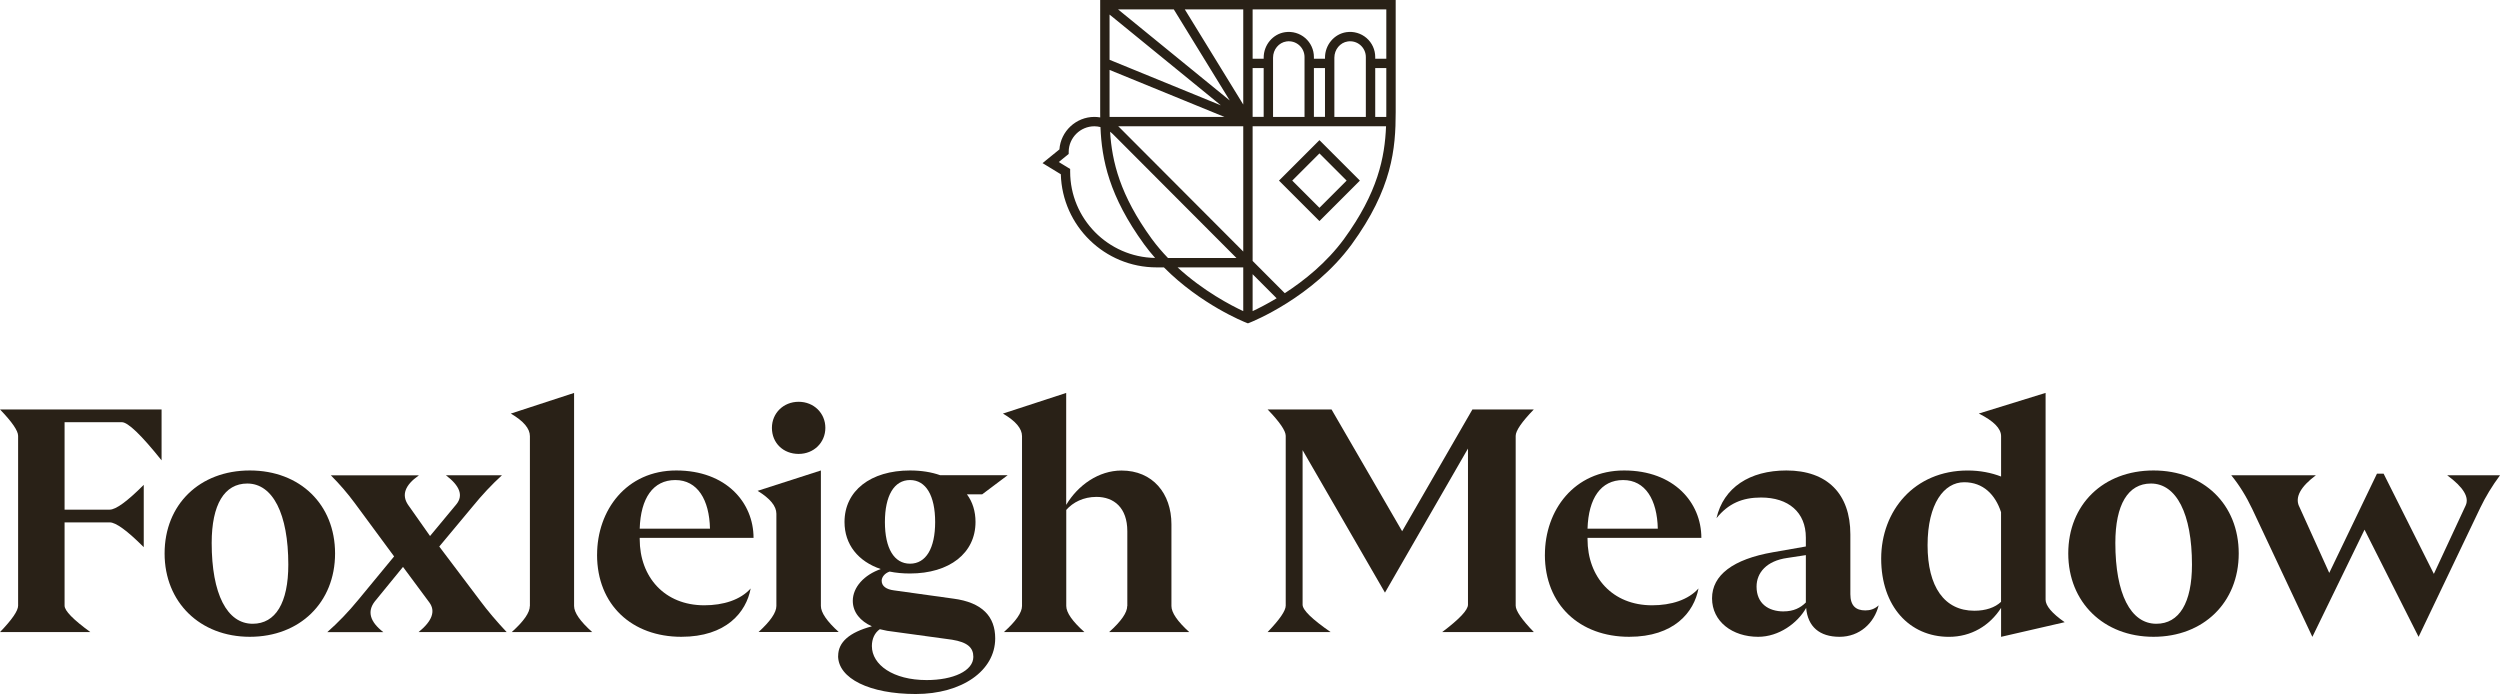
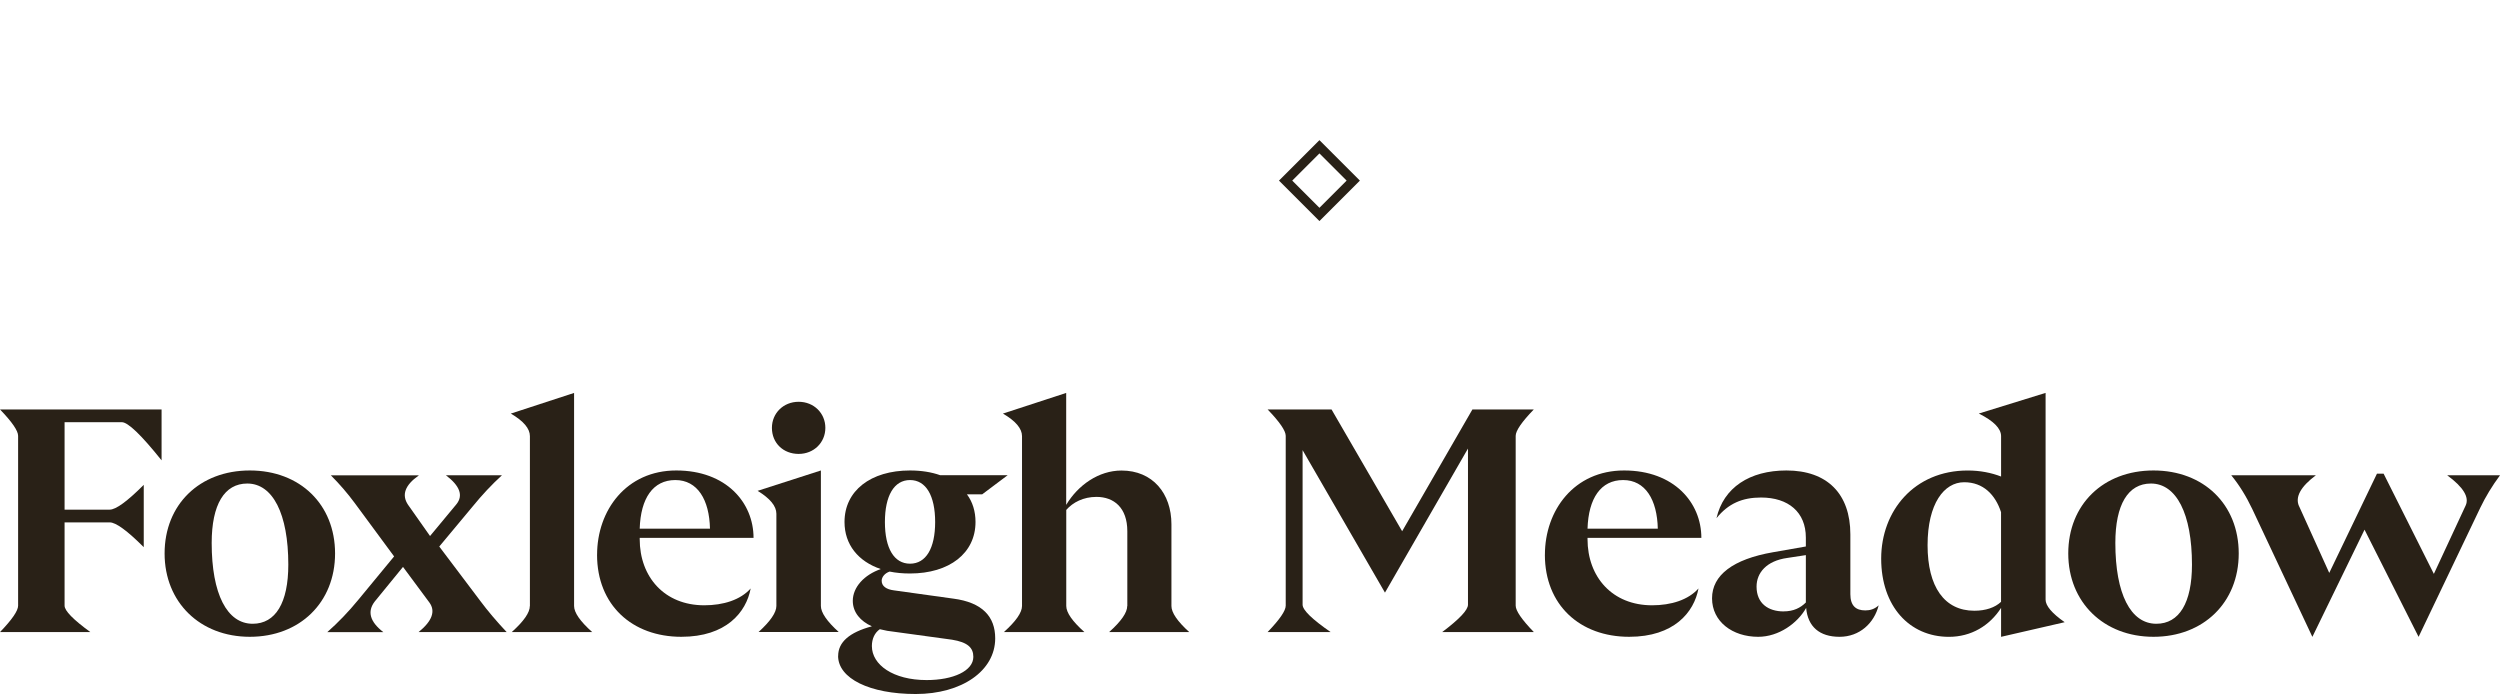
<svg xmlns="http://www.w3.org/2000/svg" id="Layer_1" width="480" height="133.25" version="1.1" viewBox="0 0 480 133.25">
  <defs>
    <style>
      .st0 {
        fill: #292117;
      }
    </style>
  </defs>
-   <path class="st0" d="M259.51,46.939c7.809-10.728,8.462-18.428,8.462-25.396V0h-56.737v21.543c0,.331.003.666.007,1.001-.365-.06-.737-.099-1.115-.099-3.54,0-6.467,2.763-6.719,6.243l-3.24,2.632,3.511,2.138c.271,9.905,8.414,17.88,18.384,17.88h1.409c7.072,7.127,15.388,10.454,15.802,10.616l.329.129.329-.129c.491-.193,12.113-4.842,19.578-15.015ZM240.503,59.646v-6.999l4.611,4.622c-1.936,1.161-3.568,1.981-4.611,2.467v-.089ZM224.255,49.539c-1.087-1.131-2.138-2.342-3.104-3.659-6.117-8.404-7.655-14.863-8.013-20.583.189.147.38.291.55.467l23.715,23.775h-13.147ZM238.703,20.069l-11.223-18.269h11.223v18.269ZM236.113,19.293L214.662,1.8h10.705l10.746,17.493ZM234.409,20.225l-21.374-8.745V2.795l21.374,17.43ZM235.083,22.445h-22.042c-.003-.302-.006-.603-.006-.902v-8.119l22.048,9.021ZM214.971,24.502c-.088-.091-.183-.172-.274-.257h24.006v24.049l-23.731-23.792ZM240.503,13.072h2.121v9.373h-2.121v-9.373ZM250.469,22.445h-6.044v-11.374c0-1.562,1.104-2.901,2.569-3.113.891-.129,1.756.121,2.429.703.665.576,1.046,1.411,1.046,2.292v11.493ZM252.27,13.072h2.128v9.373h-2.128v-9.373ZM262.242,22.445h-6.044v-11.374c0-1.562,1.104-2.901,2.569-3.113.891-.127,1.757.121,2.428.703.666.576,1.047,1.412,1.047,2.292v11.493ZM264.043,13.072h2.128v8.471c0,.299-.003.6-.006.902h-2.122v-9.373ZM266.171,11.272h-2.128v-.32c0-1.403-.608-2.734-1.669-3.652-1.058-.916-2.468-1.323-3.864-1.123-2.344.339-4.112,2.444-4.112,4.895v.201h-2.128v-.32c0-1.403-.608-2.734-1.669-3.652-1.057-.916-2.464-1.323-3.864-1.123-2.344.339-4.112,2.444-4.112,4.895v.201h-2.121V1.8h25.668v9.473ZM205.471,32.948v-.506l-2.189-1.333,1.904-1.547.003-.424c.021-2.698,2.235-4.893,4.937-4.893.398,0,.785.061,1.162.152.253,6.238,1.648,13.256,8.409,22.545.664.905,1.362,1.764,2.081,2.582-9.016-.154-16.307-7.524-16.307-16.576ZM238.703,51.338v8.398c-2.337-1.087-7.653-3.848-12.609-8.398h12.609ZM246.68,56.292l-6.177-6.193v-25.854h25.618c-.24,5.981-1.571,12.711-8.065,21.632-3.373,4.597-7.714,8.042-11.376,10.414Z" />
  <path class="st0" d="M253.331,26.909l-7.767,7.767,7.767,7.767,7.766-7.767-7.766-7.767ZM248.11,34.676l5.222-5.221,5.221,5.221-5.221,5.221-5.222-5.221Z" />
  <path class="st0" d="M3.478,83.681v32.611c0,.976-1.159,2.665-3.478,5.067h17.347c-3.299-2.402-4.948-4.091-4.948-5.067v-15.996h8.67c1.18,0,3.357,1.587,6.531,4.761v-11.967c-3.174,3.174-5.351,4.761-6.531,4.761h-8.67v-16.79h10.991c1.18,0,3.724,2.442,7.632,7.325v-9.771H0c2.319,2.402,3.478,4.091,3.478,5.067Z" />
  <path class="st0" d="M47.968,90.33c-9.646,0-16.365,6.537-16.365,15.939,0,9.34,6.775,15.996,16.365,15.996s16.365-6.587,16.365-15.996-6.719-15.939-16.365-15.939ZM48.519,119.763c-4.942,0-7.876-5.736-7.876-15.508,0-7.388,2.44-11.417,6.837-11.417,4.885,0,7.875,5.798,7.876,15.567,0,7.33-2.44,11.357-6.837,11.357Z" />
  <path class="st0" d="M84.338,104.937l6.412-7.694c1.789-2.202,3.662-4.198,5.618-5.987h-10.747c2.686,2.035,3.357,3.887,2.014,5.555l-5.067,6.105-4.216-5.987.006.013c-1.301-1.914-.609-3.808,2.077-5.68h-16.915c1.668,1.668,3.195,3.439,4.579,5.311l7.569,10.259-6.9,8.364c-1.872,2.281-3.847,4.337-5.924,6.168h10.747c-2.565-1.993-3.115-3.947-1.651-5.862l5.436-6.656,5.067,6.837c1.222,1.668.53,3.562-2.077,5.68h16.915c-1.952-2.077-3.641-4.072-5.067-5.987l-7.876-10.441Z" />
  <path class="st0" d="M110.224,116.354v-40.912l-12.148,3.966c2.444,1.426,3.666,2.871,3.666,4.335v32.604l-.013.006c0,1.259-1.159,2.928-3.478,5.005h15.451c-2.319-2.073-3.478-3.741-3.478-5.005Z" />
  <path class="st0" d="M144.68,103.273c0-6.775-5.255-12.943-14.838-12.943s-15.201,7.632-15.201,16.183h-.006c0,9.646,6.719,15.752,16.183,15.752,8.608,0,12.455-4.704,13.312-9.283-1.952,2.196-5.248,3.234-8.914,3.234-7.632,0-12.392-5.43-12.392-12.699v-.244h21.857ZM129.66,92.17c4.273,0,6.537,3.785,6.656,9.34h-13.493c.181-5.862,2.565-9.34,6.837-9.34Z" />
  <path class="st0" d="M153.338,87.152c2.934,0,5.13-2.196,5.13-5.005s-2.196-5.004-5.13-5.004-5.13,2.196-5.13,5.004c0,2.928,2.196,5.005,5.13,5.005Z" />
  <path class="st0" d="M145.643,121.346h15.389c-2.281-2.073-3.422-3.741-3.422-5.005v-26.011l-12.148,3.91c2.402,1.468,3.603,2.934,3.603,4.398v17.703c0,1.259-1.141,2.928-3.422,5.005Z" />
  <path class="st0" d="M183.021,114.934l-11.417-1.589c-1.407-.181-2.321-.794-2.321-1.833,0-.732.613-1.464,1.526-1.77,1.164.244,2.502.369,3.91.369,7.576,0,12.58-3.904,12.58-9.89,0-2.014-.55-3.847-1.651-5.311h2.934l4.886-3.666h-12.943c-1.708-.607-3.659-.913-5.799-.913-7.576,0-12.58,3.904-12.58,9.89,0,4.335,2.627,7.576,6.963,9.039-3.178,1.101-5.374,3.478-5.374,6.105,0,2.202,1.47,3.91,3.666,4.886-4.335,1.164-6.475,3.053-6.475,5.68l-.013-.006c0,4.335,6.049,7.325,14.901,7.325s15.264-4.454,15.264-10.685c0-4.154-2.44-6.9-8.057-7.632ZM174.726,92.17c3.053,0,4.823,2.99,4.823,8.057s-1.77,8.001-4.823,8.001-4.823-2.934-4.823-8.001,1.77-8.057,4.823-8.057ZM177.904,130.573c-6.412,0-10.503-2.928-10.503-6.531,0-1.401.55-2.565,1.526-3.234l1.407.307,12.455,1.708c2.99.488,4.091,1.526,4.091,3.297,0,2.684-3.847,4.454-8.977,4.454Z" />
  <path class="st0" d="M224.915,116.36v-15.695c0-5.924-3.597-10.322-9.584-10.322-4.391,0-8.364,2.809-10.622,6.593v-21.494l-12.148,3.966c2.444,1.426,3.666,2.871,3.666,4.335v32.604c0,1.259-1.159,2.928-3.478,5.004h15.451c-2.319-2.073-3.478-3.741-3.478-5.004v-18.442c1.282-1.464,3.297-2.502,5.799-2.502,3.359,0,5.924,2.077,5.924,6.593v14.35l-.019.013c0,1.259-1.159,2.928-3.478,5.004h15.389c-2.281-2.073-3.422-3.741-3.422-5.004Z" />
  <path class="st0" d="M294.49,78.614h-11.786l-13.493,23.383-13.556-23.383h-12.274c2.319,2.402,3.478,4.091,3.478,5.067v32.604c0,.976-1.159,2.665-3.478,5.067h12.092c-3.582-2.481-5.374-4.231-5.374-5.248v-29.677l15.814,27.356,15.939-27.662v29.983c0,1.018-1.649,2.767-4.948,5.248h17.585c-2.319-2.402-3.478-4.091-3.478-5.067v-32.604c0-.976,1.159-2.665,3.478-5.067Z" />
  <path class="st0" d="M326.662,103.273c0-6.775-5.255-12.943-14.838-12.943s-15.201,7.632-15.201,16.183h-.006c0,9.646,6.719,15.752,16.183,15.752,8.608,0,12.455-4.704,13.312-9.283-1.952,2.196-5.248,3.234-8.914,3.234-7.632,0-12.392-5.43-12.392-12.699v-.244h21.857ZM311.642,92.17c4.273,0,6.537,3.785,6.656,9.34h-13.493c.181-5.862,2.565-9.34,6.837-9.34Z" />
  <path class="st0" d="M355.269,114.083v-11.479c0-7.813-4.46-12.274-12.273-12.274-7.081,0-12.086,3.297-13.431,9.158,2.265-2.809,4.948-3.966,8.551-3.966,5.248,0,8.608,2.809,8.608,7.694v1.708l-6.287,1.101c-7.694,1.339-11.723,4.398-11.723,8.852s3.904,7.388,8.852,7.388c3.969,0,7.568-2.616,9.216-5.547.309,3.598,2.567,5.547,6.411,5.547s6.656-2.621,7.513-6.043c-.794.732-1.651.976-2.565.976-1.833,0-2.871-.92-2.871-3.115ZM346.724,115.678c-1.038,1.038-2.377,1.708-4.273,1.708v.006c-2.934,0-5.192-1.526-5.192-4.761,0-2.69,1.952-4.948,5.862-5.499l3.603-.55v9.096Z" />
  <path class="st0" d="M392.753,115.128v-39.692l-12.824,3.966h.006c2.848,1.426,4.273,2.871,4.273,4.335v7.757c-1.895-.732-4.029-1.157-6.412-1.157-10.259,0-16.609,7.757-16.609,16.915s5.436,15.02,13.005,15.02c4.279,0,7.82-2.133,10.015-5.555v5.555l12.211-2.809c-2.444-1.71-3.666-3.155-3.666-4.335ZM384.201,115.553c-1.164,1.095-2.934,1.708-5.13,1.708-5.743,0-8.977-4.579-8.977-12.58s3.178-12.092,7.025-12.092c3.66,0,5.98,2.383,7.081,5.743v17.222Z" />
  <path class="st0" d="M413.471,90.33c-9.646,0-16.365,6.537-16.365,15.939,0,9.34,6.775,15.996,16.365,15.996s16.365-6.587,16.365-15.996-6.719-15.939-16.365-15.939ZM414.022,119.763c-4.942,0-7.876-5.736-7.876-15.508,0-7.388,2.44-11.417,6.837-11.417,4.885,0,7.875,5.798,7.876,15.567,0,7.33-2.44,11.357-6.837,11.357Z" />
  <path class="st0" d="M469.866,91.256c3.094,2.277,4.275,4.21,3.541,5.799l-6.106,13.131-9.646-19.236h-1.282l-9.158,19.048-5.799-12.824-.006.006c-.776-1.752.302-3.726,3.234-5.924h-16.24c1.505,1.835,2.848,3.993,4.029,6.475l11.542,24.547,10.015-20.581,10.378,20.581,11.848-24.791c1.018-2.119,2.279-4.195,3.785-6.231h-10.134Z" />
</svg>